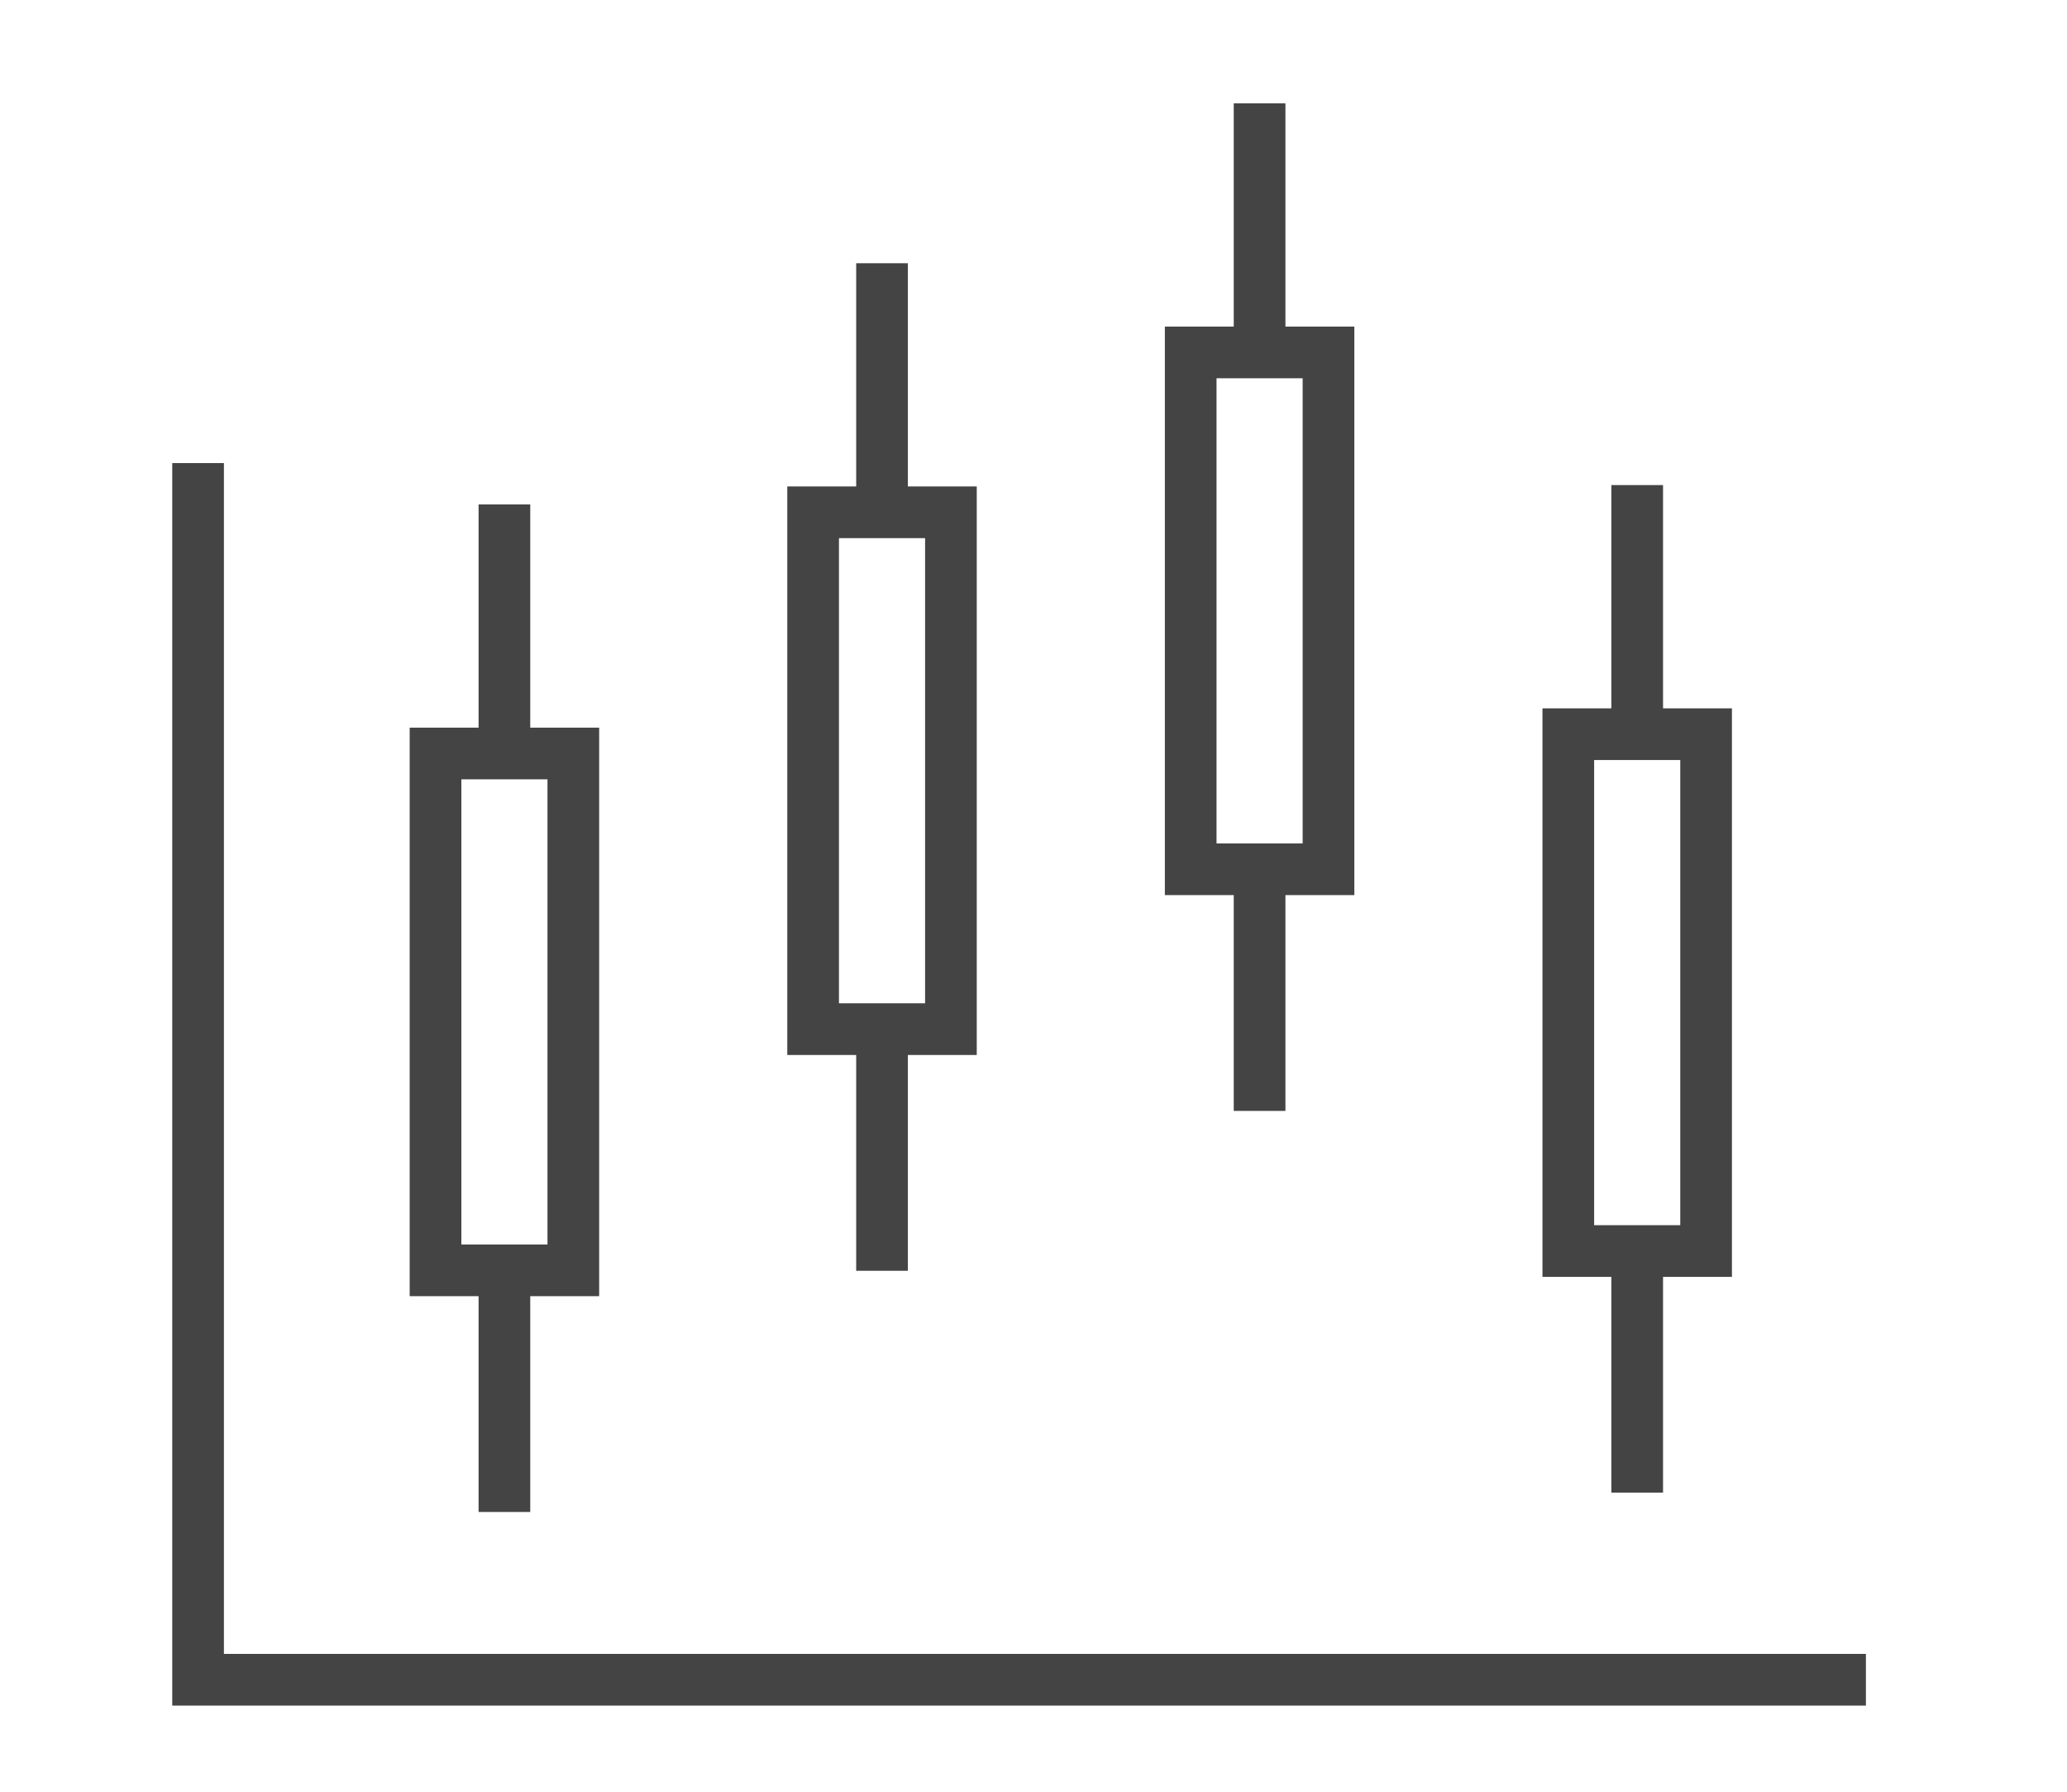
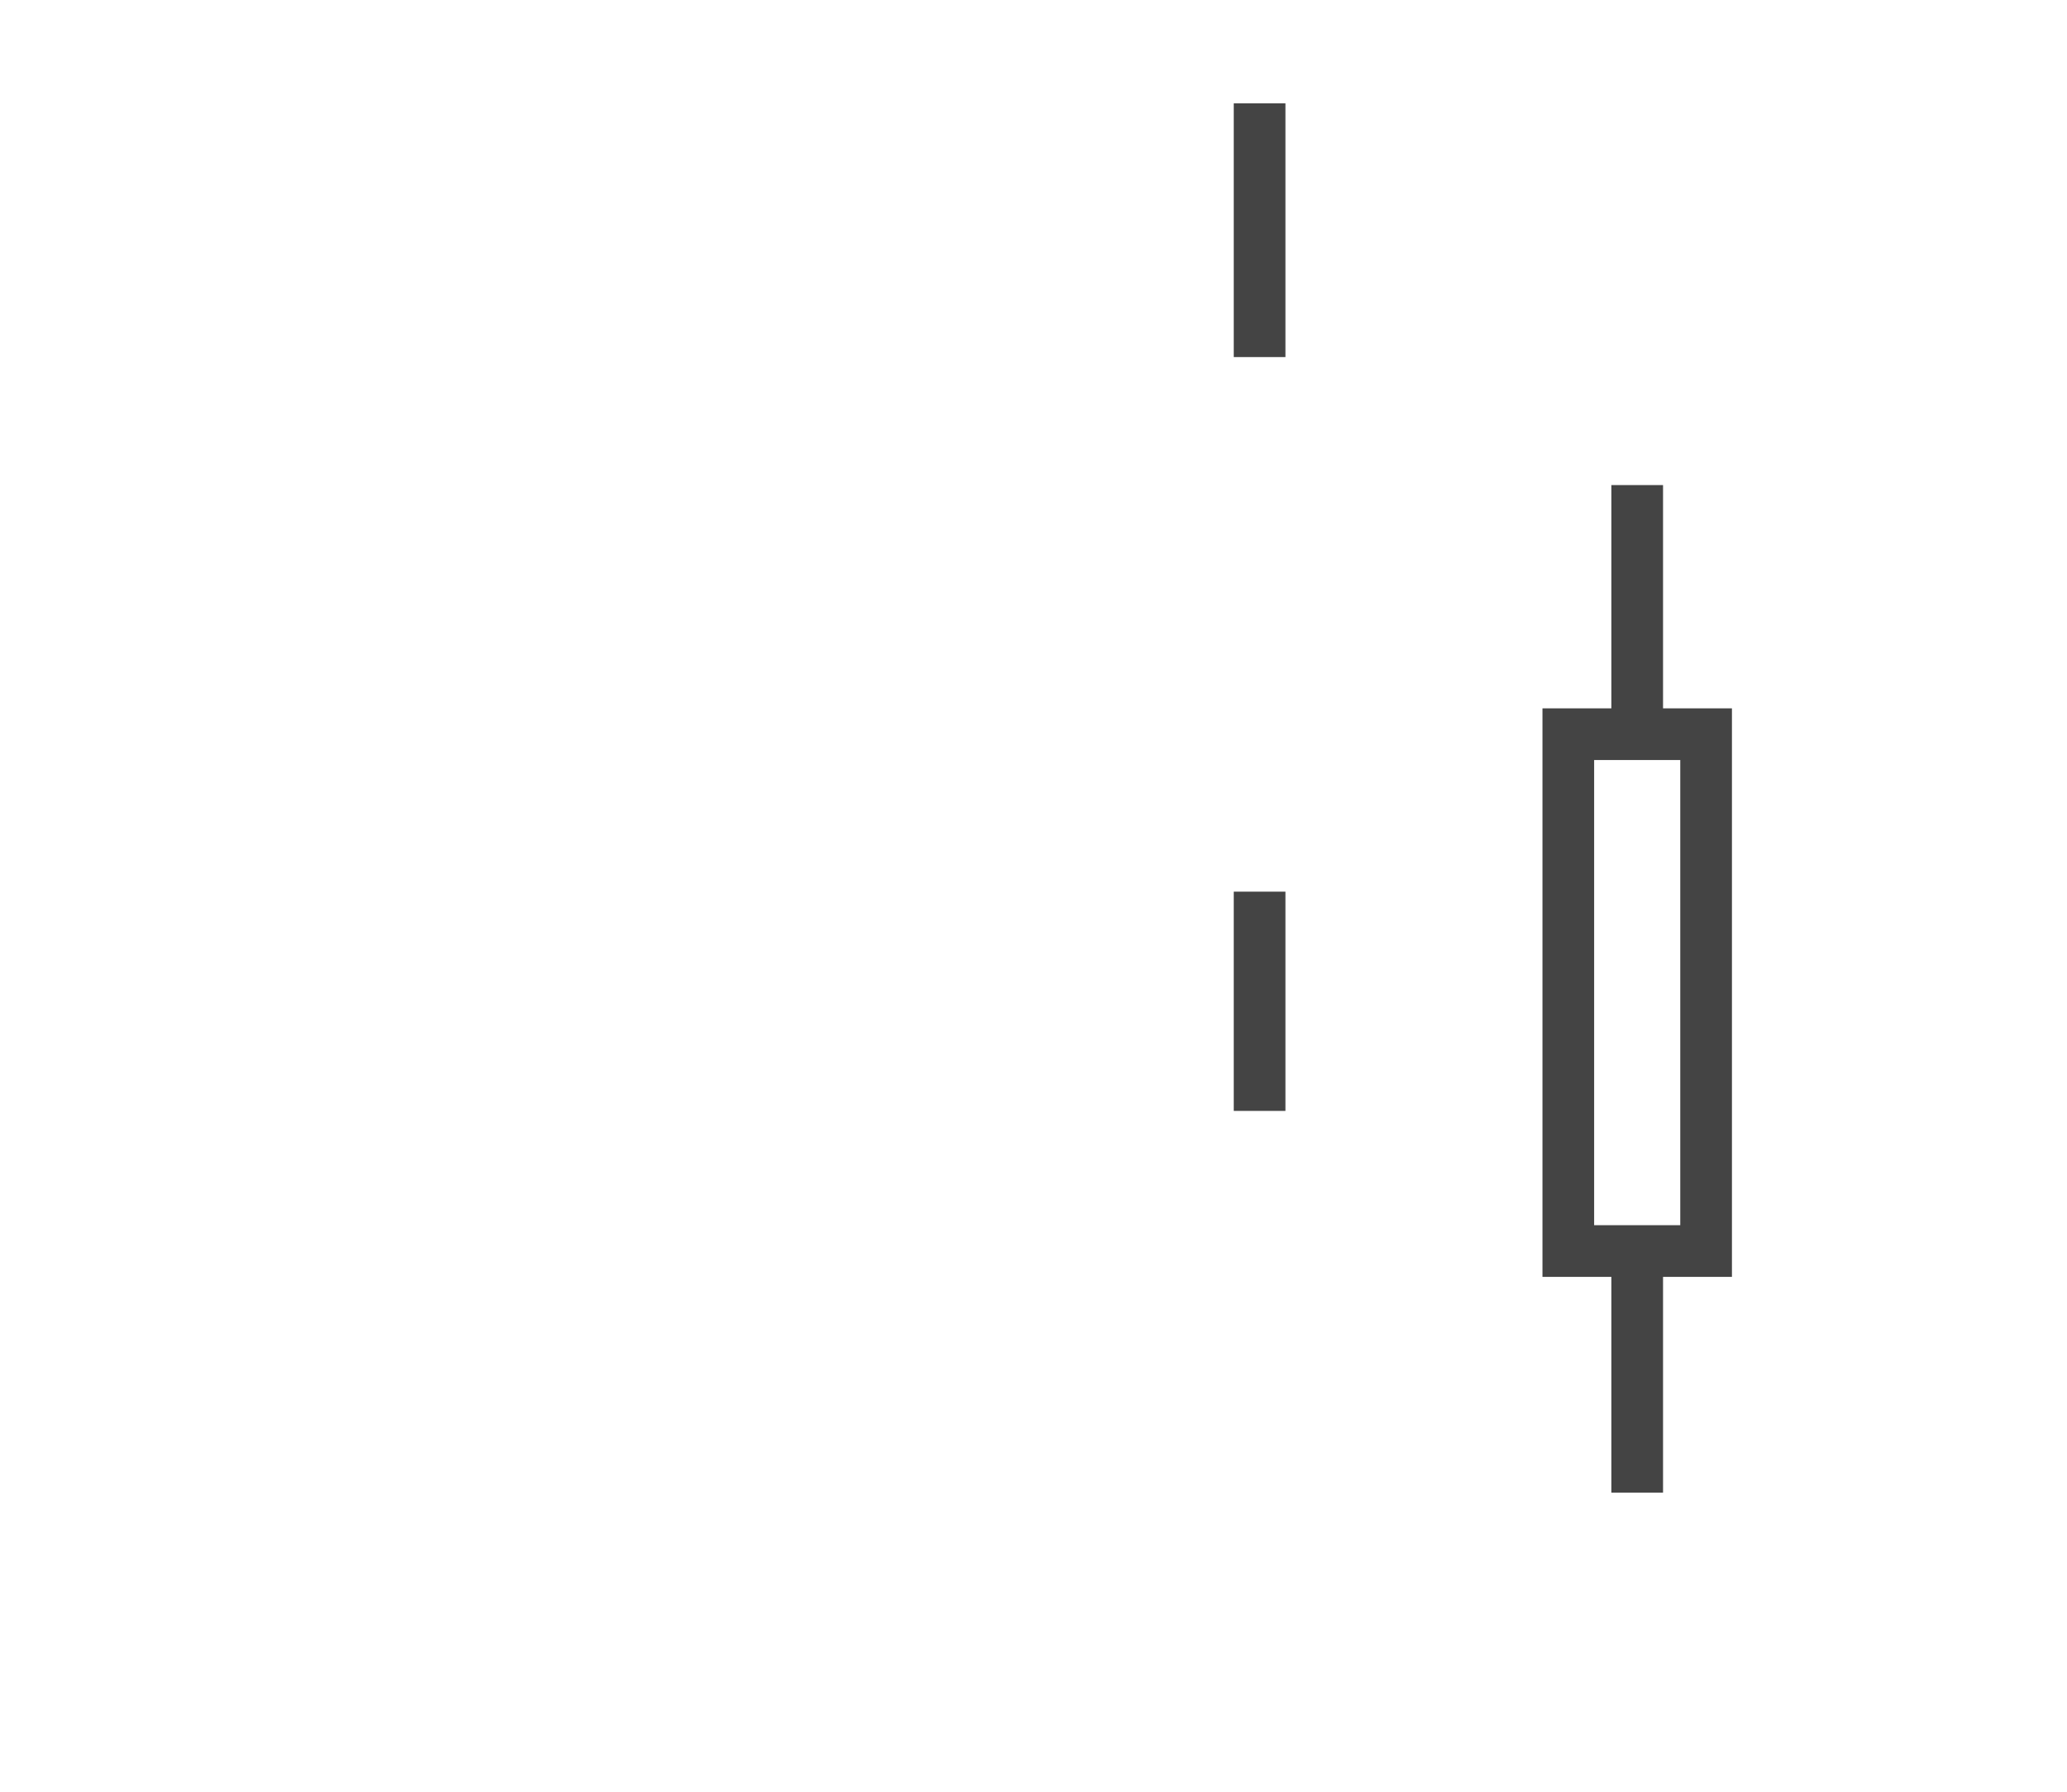
<svg xmlns="http://www.w3.org/2000/svg" width="60" height="52">
  <g fill="#444" fill-rule="evenodd">
-     <path d="M5 13.44V49.5h49.163V48H6.5V13.44z" />
-     <path d="M13.392 36.118h2.5v-13.5h-2.5v13.5zm-1.5 1.5h5.5v-16.5h-5.5v16.5z" />
-     <path d="M13.892 22.002h1.5V14.64h-1.5zm0 21.879h1.5v-6.363h-1.5zm10.461-14.763h2.5v-13.5h-2.5v13.5zm-1.5 1.5h5.5v-16.5h-5.5v16.5z" />
-     <path d="M24.853 15.002h1.5V7.64h-1.5zm0 21.879h1.5v-6.363h-1.5zm10.46-12.403h2.5v-13.5h-2.5v13.5zm-1.5 1.5h5.5v-16.5h-5.5v16.5z" />
    <path d="M35.813 10.363h1.5V2.999h-1.5zm0 21.878h1.5v-6.363h-1.5zm10.461 3.317h2.5v-13.5h-2.5v13.5zm-1.5 1.5h5.5v-16.5h-5.5v16.5z" />
    <path d="M46.774 21.441h1.5v-7.363h-1.5zm0 21.878h1.5v-6.362h-1.5z" />
  </g>
</svg>